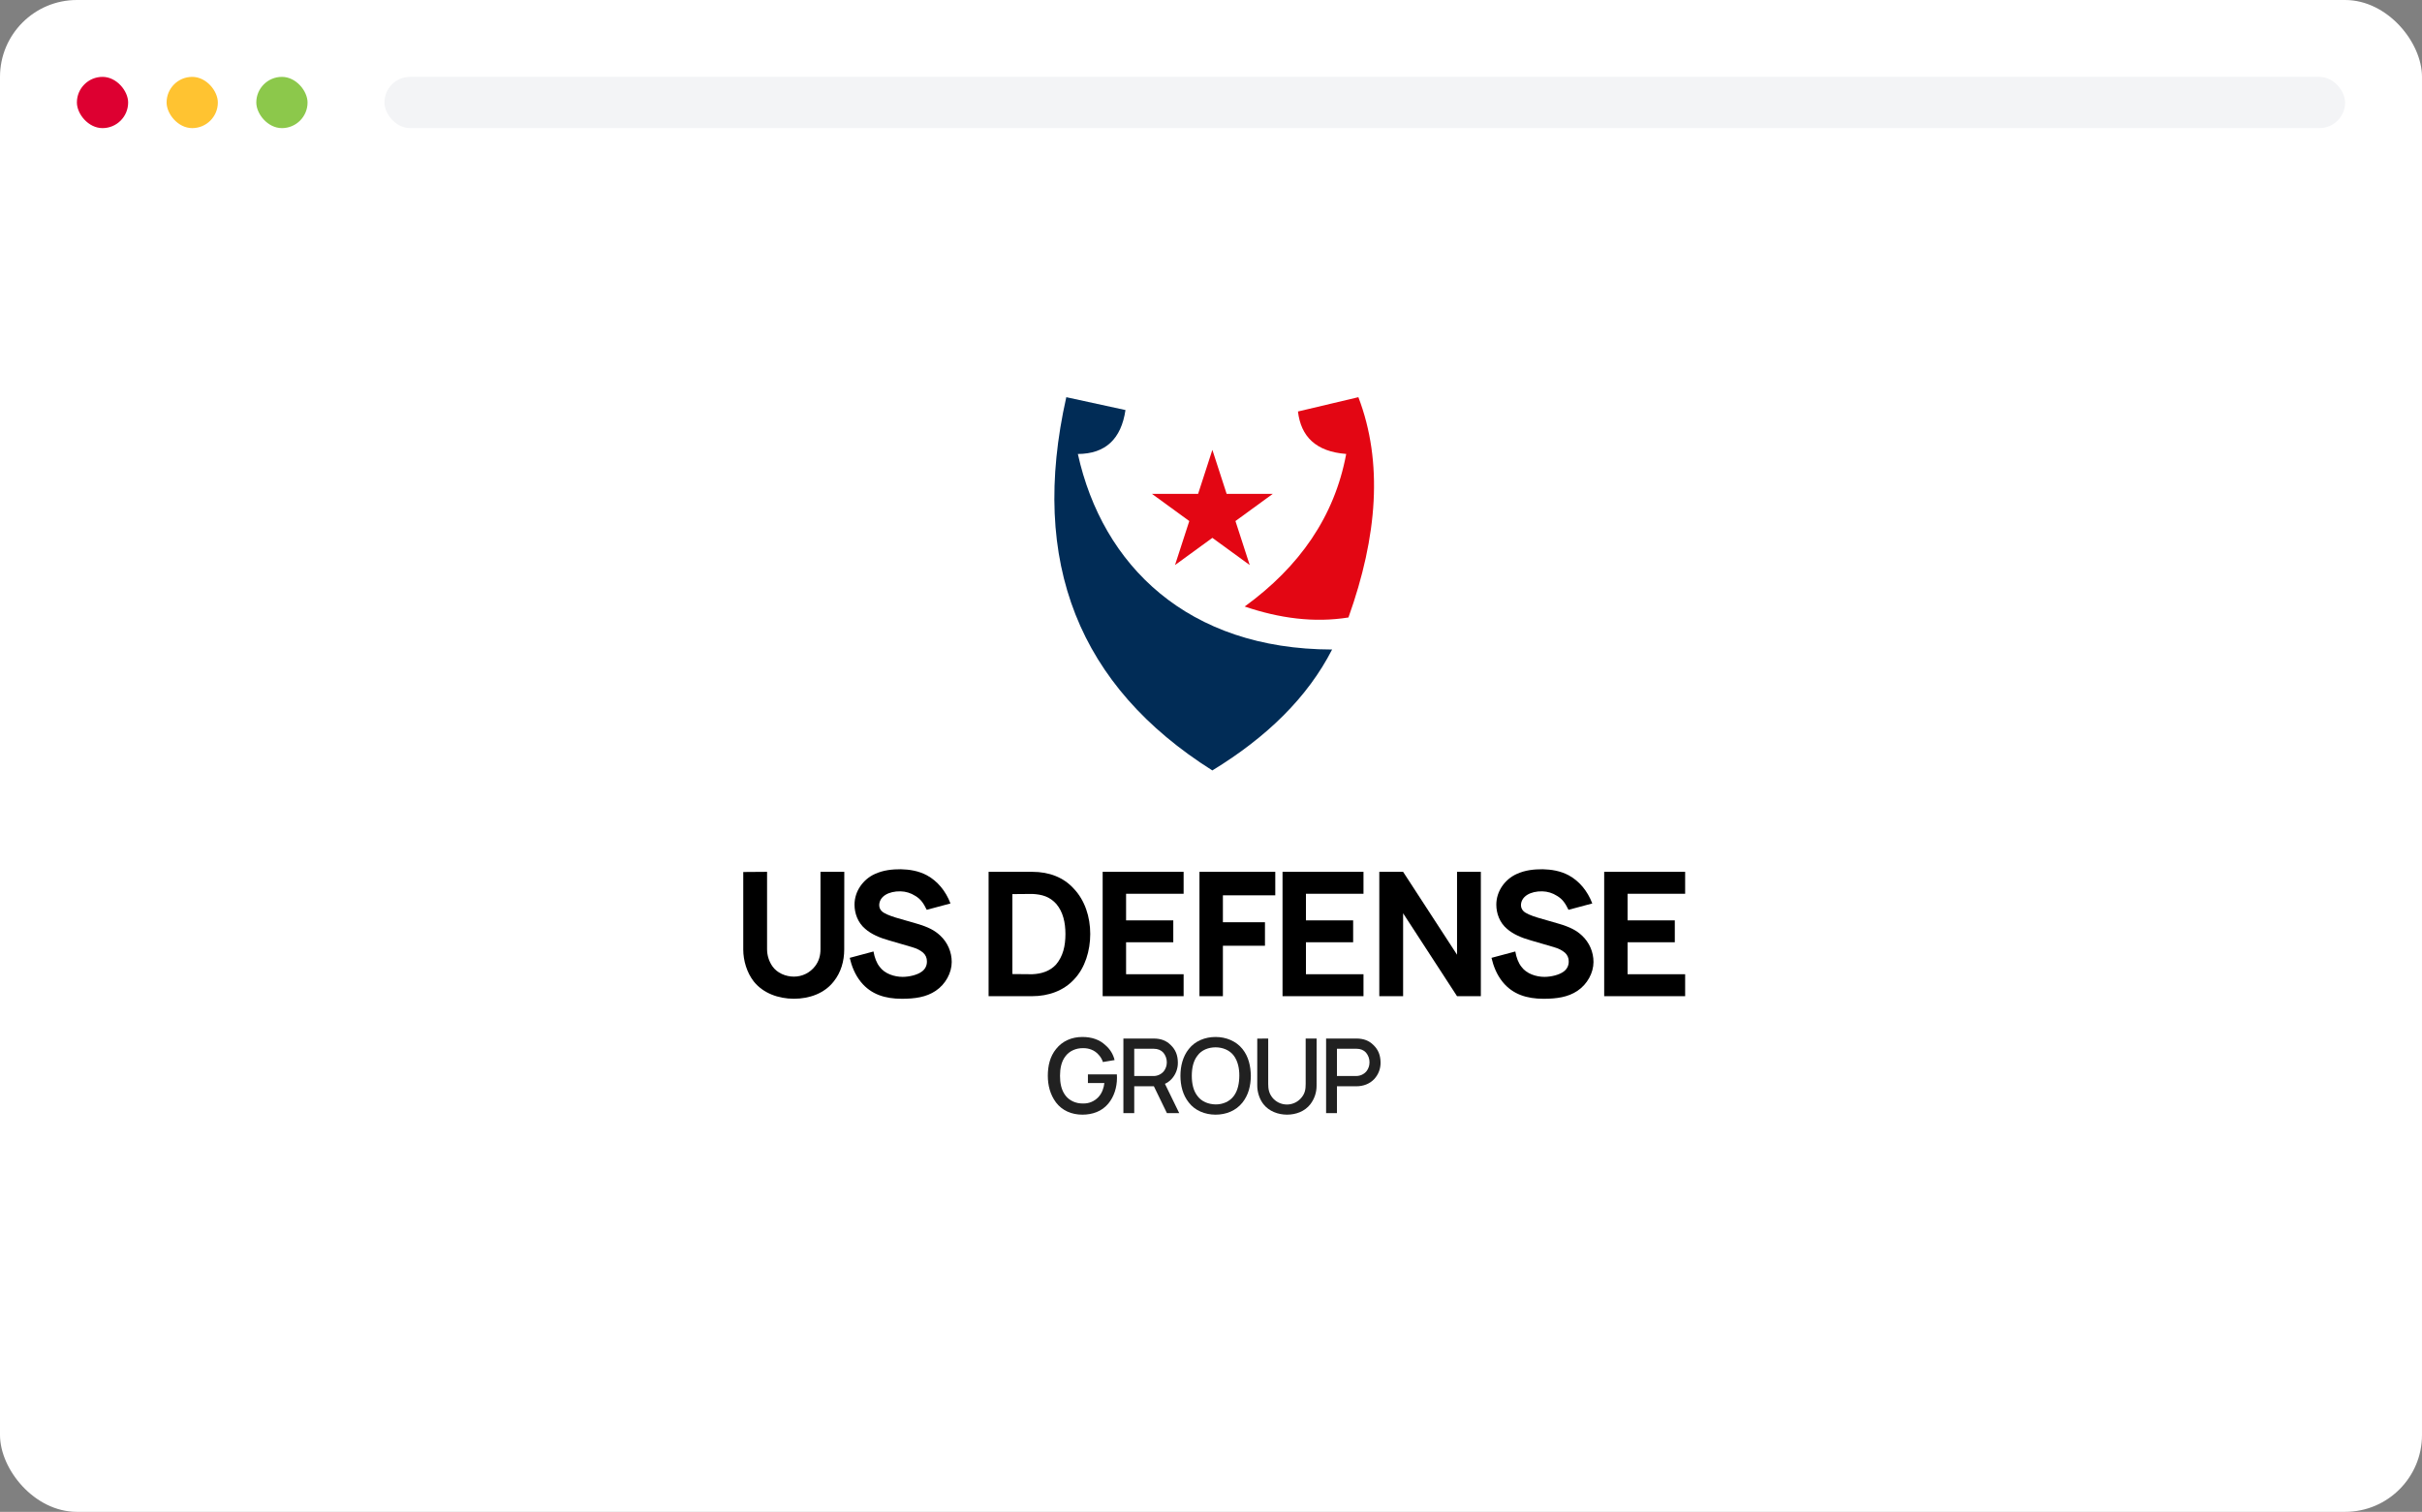
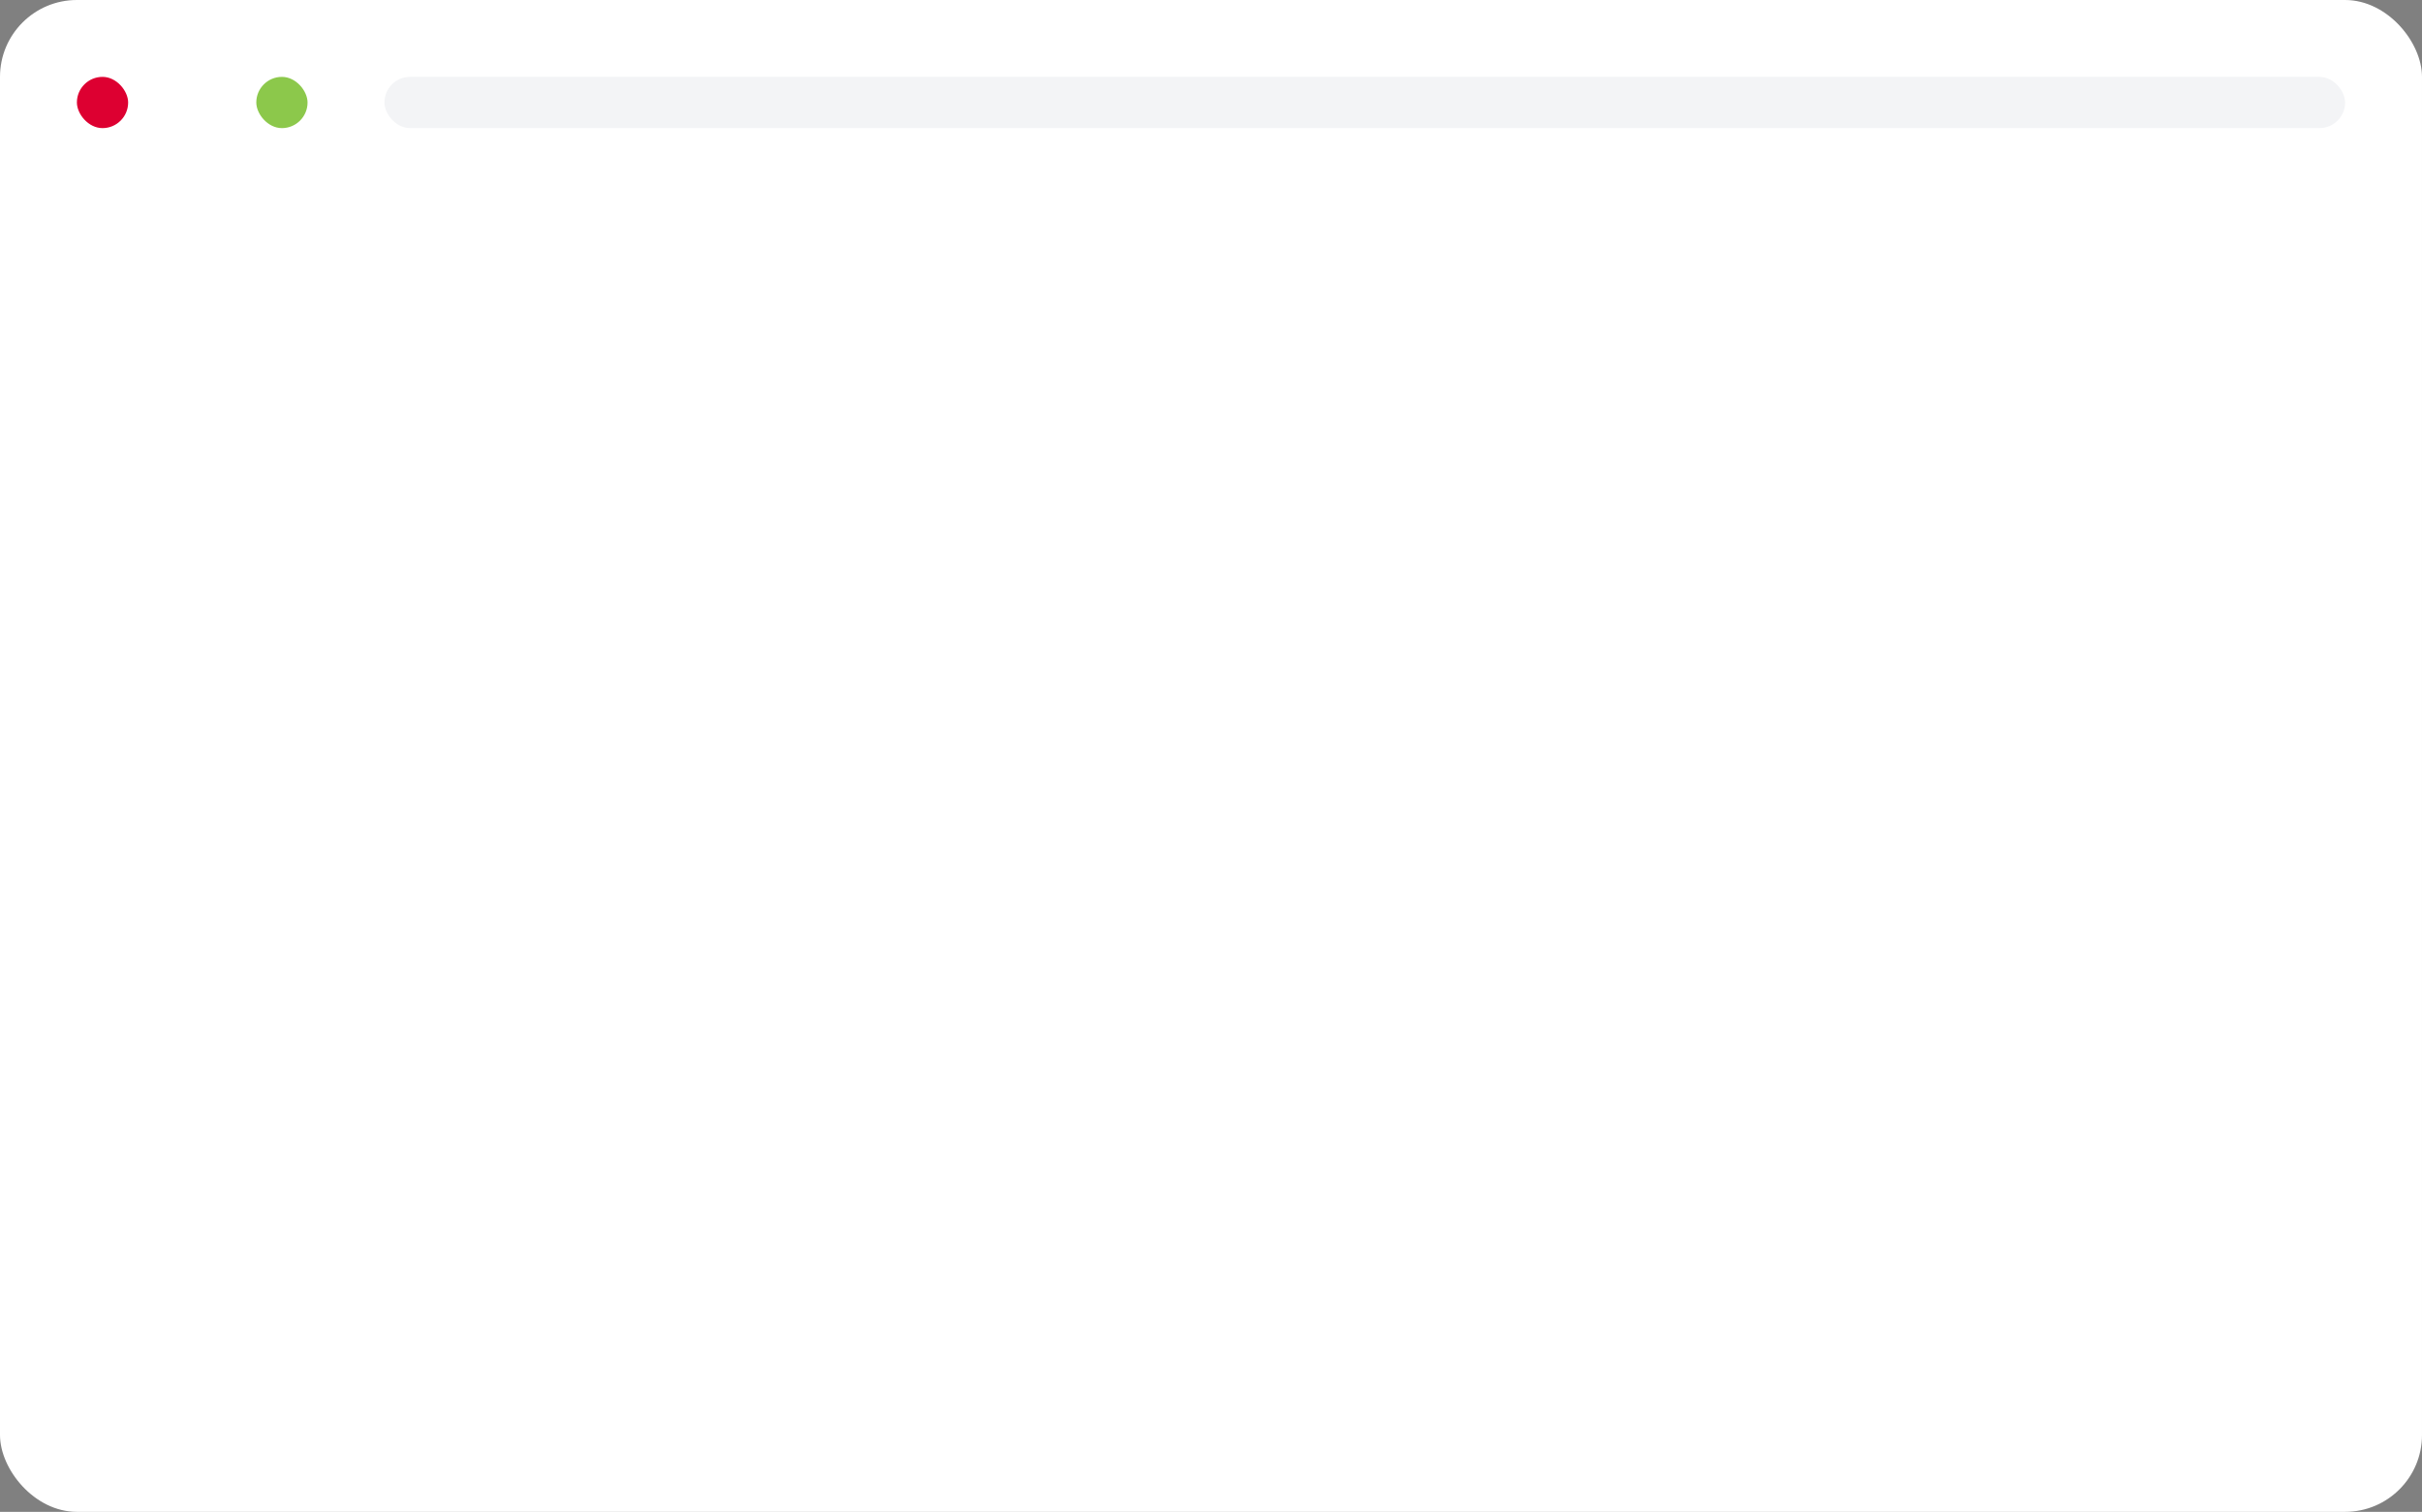
<svg xmlns="http://www.w3.org/2000/svg" fill="none" height="236" viewBox="0 0 378 236" width="378">
  <rect x="0" y="0" width="378" height="236" fill="#808080" stroke="none" />
  <clipPath id="a">
-     <path d="m116 62h147v112h-147z" />
+     <path d="m116 62h147h-147z" />
  </clipPath>
  <rect fill="#fff" height="236" rx="12" width="378" />
  <g clip-path="url(#a)">
    <g fill="#000">
      <path d="m131.757 148.221c0 1.807-.511 3.585-1.64 4.987-1.452 1.863-3.791 2.696-6.211 2.696-2.421 0-4.814-.869-6.266-2.696-1.075-1.374-1.64-3.261-1.64-4.987v-12.102l3.716-.027v12.076c0 .954.29 1.885.834 2.669.726 1.051 2.07 1.614 3.361 1.614.64 0 1.272-.148 1.846-.433.573-.286 1.074-.7 1.461-1.211.591-.781.834-1.644.834-2.641v-12.074h3.716z" />
-       <path d="m144.637 142.022c-.484-.971-.888-1.644-1.802-2.183-.683-.44-1.474-.683-2.286-.701-.914-.027-1.774.189-2.338.539-.673.405-.991 1.024-.991 1.614-.002.17.03.338.094.496.064.157.158.3.277.42.351.373 1.239.728 2.205 1.025l3.362.972c1.721.512 2.715 1.025 3.576 1.833.568.526 1.022 1.165 1.332 1.875s.47 1.477.469 2.253c0 1.698-.967 3.477-2.501 4.501-1.477.994-3.253 1.242-5.296 1.242-2.582 0-4.787-.674-6.372-2.615-.942-1.159-1.454-2.506-1.748-3.774l3.71-.993c.161.943.484 1.806.968 2.399.78 1.078 2.286 1.563 3.577 1.563 1.022 0 2.312-.297 3.011-.836.251-.179.454-.418.59-.696s.201-.585.189-.894c.006-.255-.044-.507-.146-.74s-.254-.44-.445-.608c-.43-.372-.968-.647-1.72-.869l-3.604-1.05c-1.452-.405-2.77-.971-3.716-1.806-1.156-.971-1.667-2.426-1.667-3.774 0-2.129 1.371-3.962 3.146-4.772 1.399-.647 2.797-.754 4.088-.754 1.317.027 2.77.249 4.059.943 1.641.89 2.932 2.426 3.684 4.395z" />
      <path d="m170.153 145.796c0 2.608-.806 5.283-2.501 7.062-1.64 1.806-4.033 2.646-6.562 2.646h-6.801v-19.412h6.83c2.662 0 4.893.89 6.453 2.615 1.748 1.833 2.581 4.421 2.581 7.089zm-3.872 0c0-1.779-.371-3.451-1.424-4.69-1.05-1.16-2.23-1.483-3.738-1.563l-3.119.026v12.481l3.097.027c1.452-.055 2.77-.485 3.716-1.51 1.092-1.294 1.468-2.886 1.468-4.771z" />
      <path d="m175.747 139.515v4.152h7.367v3.423h-7.367v4.987h8.98v3.427h-12.635v-19.412h12.635v3.423z" />
      <path d="m190.857 139.757v4.206h6.566v3.666h-6.566v7.875h-3.656v-19.412h11.831v3.665z" />
-       <path d="m203.817 139.515v4.152h7.368v3.423h-7.368v4.987h8.982v3.427h-12.635v-19.412h12.635v3.423z" />
      <path d="m227.399 149.031v-12.939h3.716v19.412h-3.716l-8.416-12.943v12.943h-3.716v-19.412h3.716z" />
      <path d="m244.796 142.022c-.483-.971-.887-1.644-1.801-2.183-.683-.44-1.474-.682-2.286-.701-.914-.027-1.775.189-2.34.539-.671.405-.991 1.024-.991 1.614-.001.17.031.338.095.495.064.158.158.301.277.421.349.373 1.239.728 2.205 1.025l3.362.972c1.722.512 2.716 1.025 3.576 1.833.569.526 1.022 1.164 1.332 1.875.311.71.471 1.477.47 2.253 0 1.698-.968 3.477-2.501 4.501-1.479.994-3.253 1.242-5.297 1.242-2.581 0-4.786-.674-6.373-2.615-.941-1.159-1.452-2.506-1.748-3.774l3.717-.993c.161.943.483 1.806.967 2.399.78 1.078 2.285 1.563 3.576 1.563 1.022 0 2.313-.297 3.012-.836.251-.179.454-.418.591-.696.136-.278.201-.585.189-.894.006-.255-.044-.507-.147-.74-.102-.233-.254-.44-.445-.608-.43-.372-.968-.647-1.721-.869l-3.603-1.05c-1.452-.405-2.769-.971-3.716-1.806-1.157-.971-1.668-2.426-1.668-3.774 0-2.129 1.372-3.962 3.147-4.772 1.398-.647 2.795-.754 4.087-.754 1.318.027 2.77.249 4.061.943 1.64.89 2.931 2.426 3.684 4.395z" />
      <path d="m254.018 139.515v4.152h7.368v3.423h-7.368v4.987h8.982v3.427h-12.635v-19.412h12.635v3.423z" />
    </g>
    <path d="m174.326 168.243c0 1.52-.468 2.959-1.339 4.011-1.016 1.241-2.501 1.745-4.066 1.745-1.677 0-3.161-.647-4.114-1.908-.919-1.242-1.274-2.685-1.274-4.156 0-1.553.339-3.024 1.29-4.189.985-1.242 2.437-1.875 4.098-1.875 1.42 0 2.678.388 3.63 1.309.699.597 1.19 1.401 1.403 2.297l-1.822.307c-.143-.451-.392-.861-.726-1.196-.581-.647-1.436-.987-2.388-.971-1.08-.016-2.13.437-2.743 1.278-.645.824-.838 1.957-.838 3.04 0 1.082.177 2.184.838 3.057.63.841 1.663 1.278 2.743 1.262.448.016.895-.065 1.309-.236.415-.172.788-.43 1.095-.758.581-.615.855-1.455.935-2.199h-2.565v-1.352h4.518c.016.113.016.469.016.534z" fill="#212121" />
    <path d="m182.119 173.759-2.033-4.189h-3.066v4.189h-1.693v-11.646h4.694c1.209 0 2.017.355 2.661.986.792.745 1.13 1.615 1.146 2.75.02.966-.339 1.903-1 2.607-.288.307-.634.554-1.017.728l2.23 4.577zm-5.099-5.792h3.05c.298-.005.593-.074.863-.203.269-.128.509-.313.701-.542.304-.394.469-.877.469-1.375.007-.561-.188-1.107-.549-1.536-.356-.387-.855-.598-1.487-.598h-3.047z" fill="#212121" />
    <path d="m185.538 172.107c-.935-1.164-1.307-2.651-1.307-4.172 0-1.522.372-3.024 1.307-4.189.984-1.26 2.55-1.875 4.179-1.875 1.628 0 3.194.631 4.194 1.875.967 1.213 1.275 2.669 1.307 4.189-.016 1.569-.372 2.992-1.307 4.172-1.016 1.278-2.549 1.892-4.194 1.892s-3.211-.63-4.179-1.892zm7.015-1.018c.646-.857.855-2.022.867-3.154.013-1.133-.225-2.296-.867-3.153-.641-.857-1.725-1.294-2.839-1.294s-2.194.421-2.823 1.294c-.678.857-.887 2.021-.887 3.153 0 1.131.209 2.297.887 3.154.629.869 1.726 1.294 2.823 1.31 1.098.016 2.196-.437 2.839-1.31z" fill="#212121" />
    <path d="m205.478 169.488c.005 1.048-.341 2.068-.983 2.895-.856 1.099-2.23 1.614-3.63 1.614s-2.808-.534-3.663-1.614c-.629-.776-.983-1.909-.983-2.895v-7.359l1.709-.016v7.067c0 .825.113 1.439.62 2.119.275.349.627.631 1.027.825.4.193.839.293 1.284.291.444-.001.882-.104 1.281-.3.399-.197.749-.481 1.022-.833.516-.646.613-1.261.613-2.102v-7.067h1.709z" fill="#212121" />
    <path d="m214.465 168.453c-.711.745-1.694 1.117-2.807 1.117h-3.001v4.189h-1.694v-11.646h4.695c1.209 0 2.016.355 2.661.986.792.745 1.13 1.615 1.146 2.75.018.965-.34 1.9-1 2.604zm-.727-2.608c.008-.562-.187-1.107-.548-1.536-.355-.388-.855-.599-1.486-.599h-3.047v4.253h3.049c.299-.005.593-.074.863-.202.27-.129.509-.314.702-.543.301-.392.465-.874.465-1.369z" fill="#212121" />
    <path d="m166.416 62 9.236 2.009c-.67 4.515-3.116 6.837-7.432 6.858 3.84 17.393 17.133 30.483 39.68 30.523-3.824 7.467-10.195 13.692-18.693 18.875-20.77-13.112-28.601-32.424-22.791-58.265z" fill="#012c56" />
-     <path d="m202.572 64.235c.461 3.91 2.794 6.265 7.528 6.626-1.815 9.783-7.301 17.612-15.843 23.817 5.411 1.834 10.81 2.573 16.194 1.71 4.538-12.682 5.419-24.254 1.551-34.388z" fill="#e30613" />
    <path d="m189.214 70.223 2.226 6.867h7.203l-5.827 4.246 2.226 6.867-5.828-4.244-5.829 4.244 2.226-6.867-5.828-4.246h7.205z" fill="#e30613" />
  </g>
  <rect fill="#dd0031" height="8" rx="4" width="8" x="12" y="12" />
-   <rect fill="#ffc331" height="8" rx="4" width="8" x="26" y="12" />
  <rect fill="#8cc84b" height="8" rx="4" width="8" x="40" y="12" />
  <rect fill="#f3f4f6" height="8" rx="4" width="306" x="60" y="12" />
</svg>